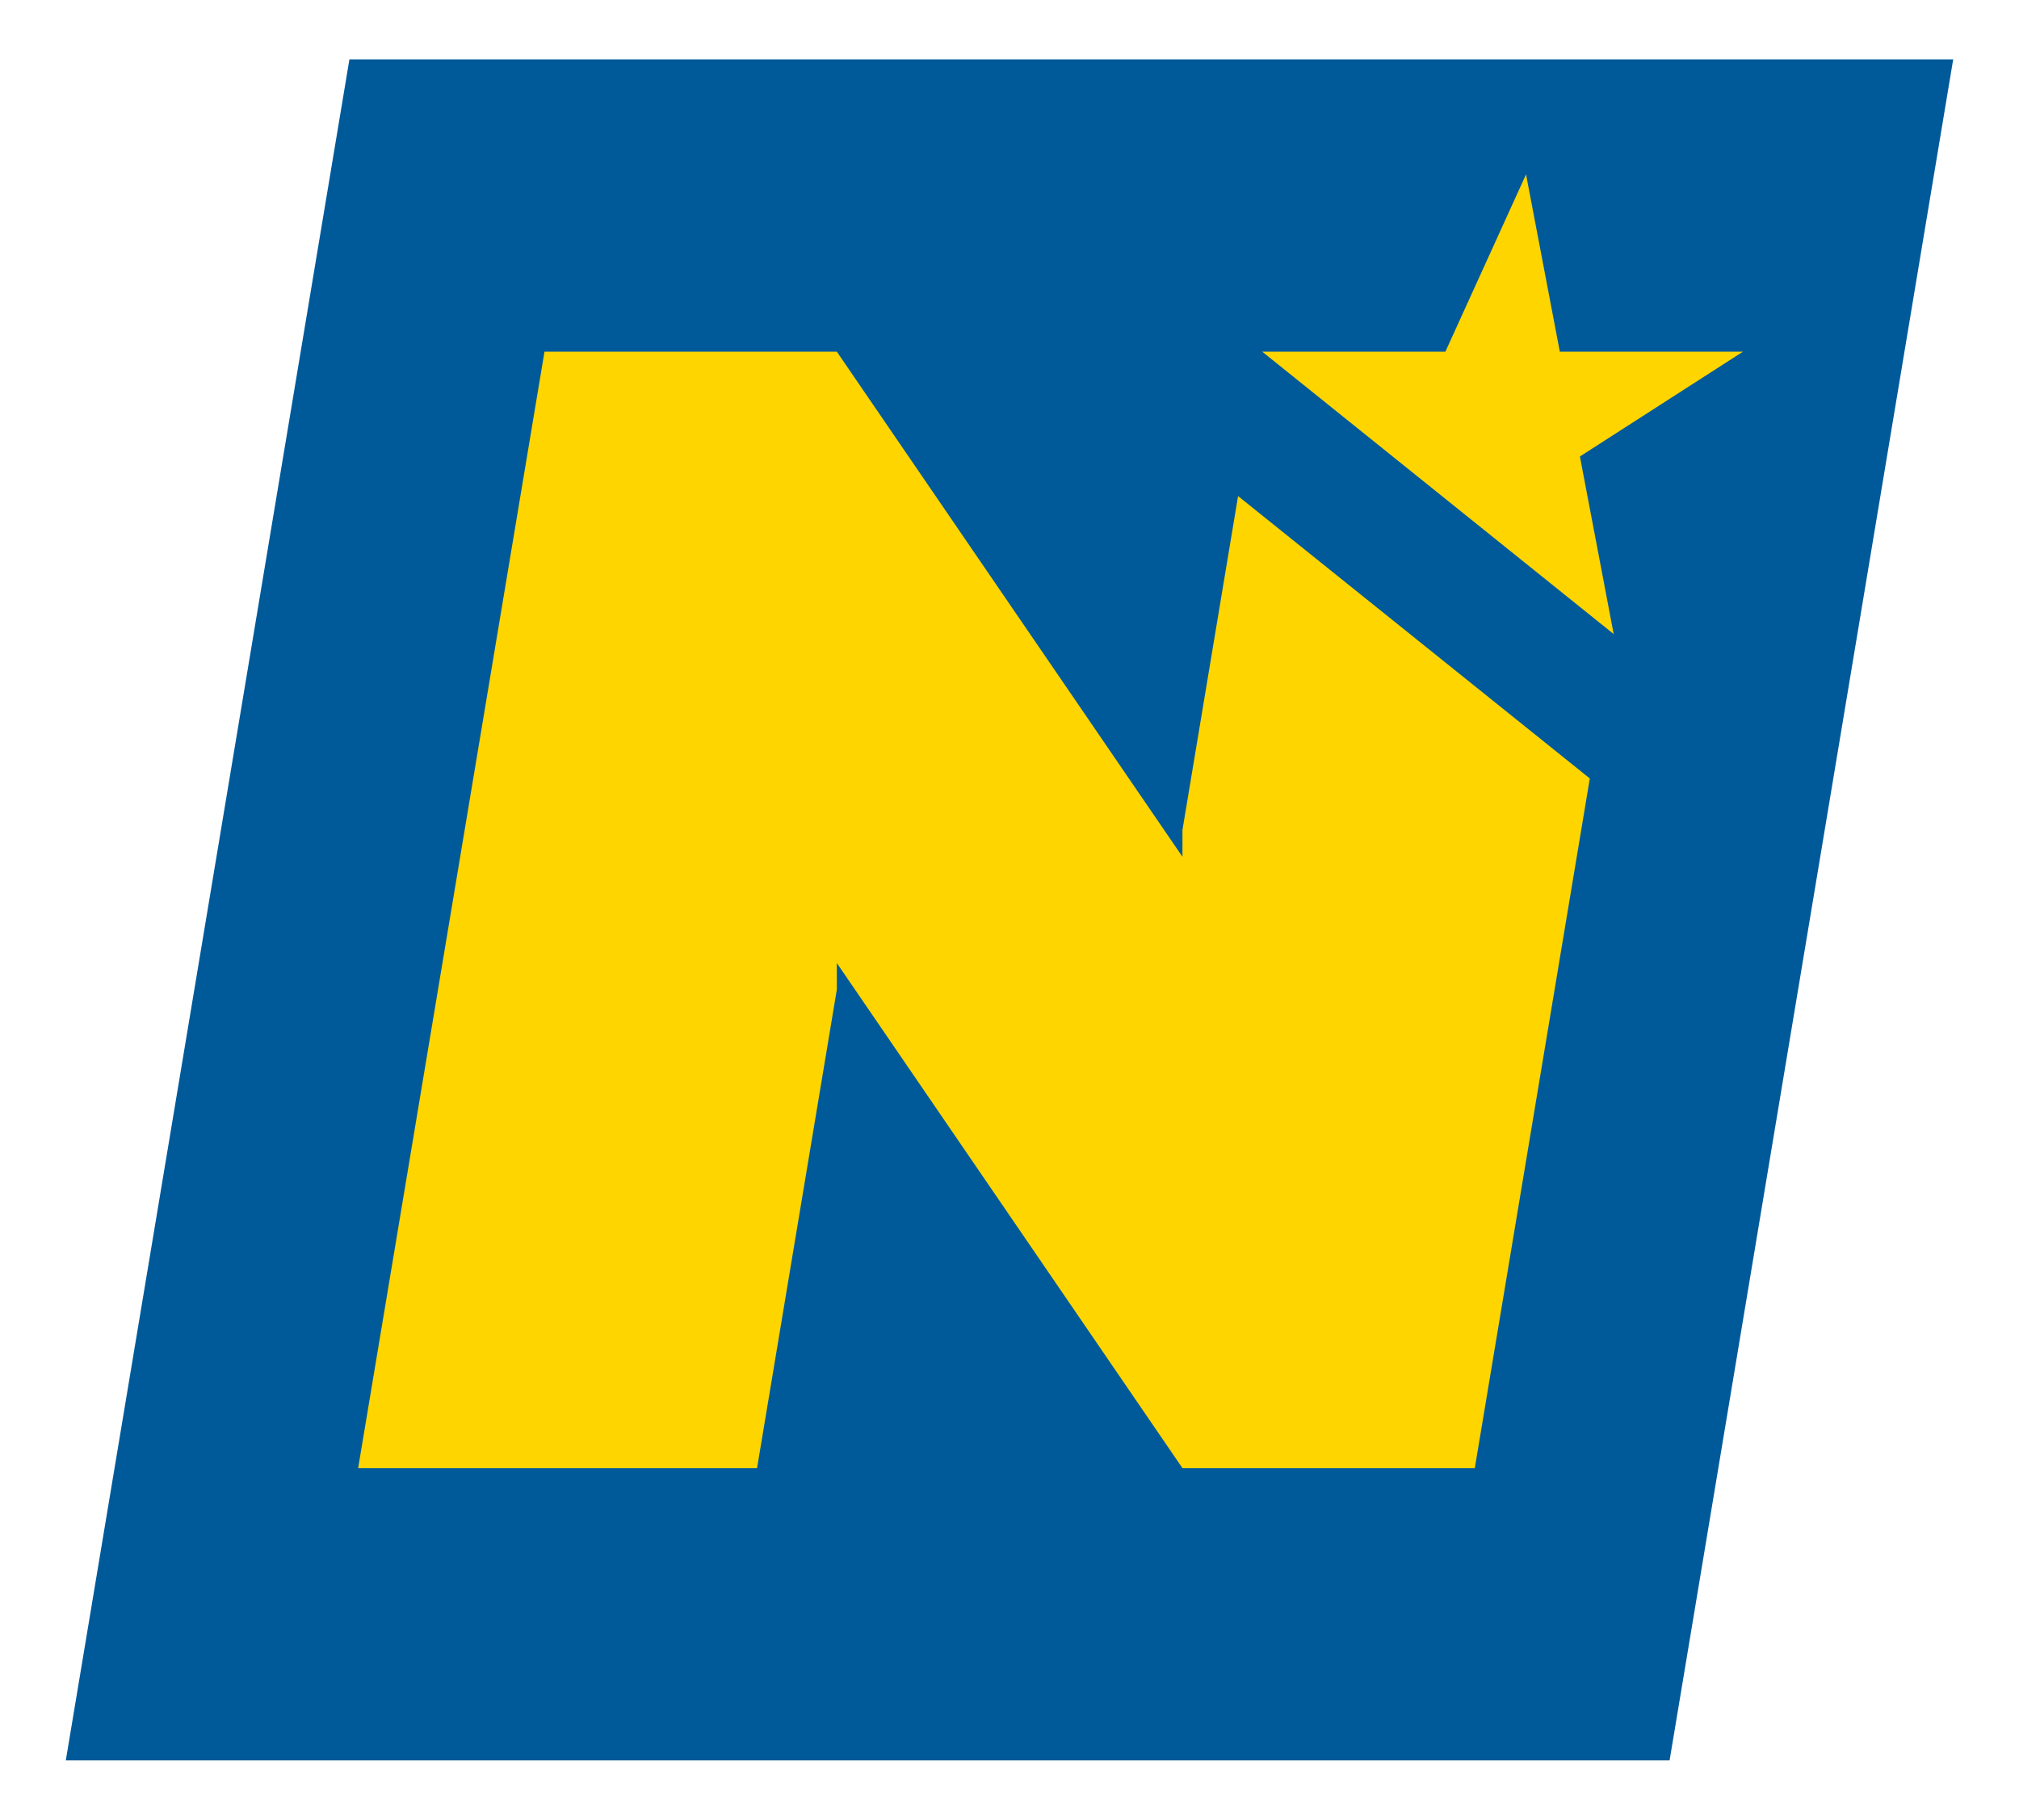
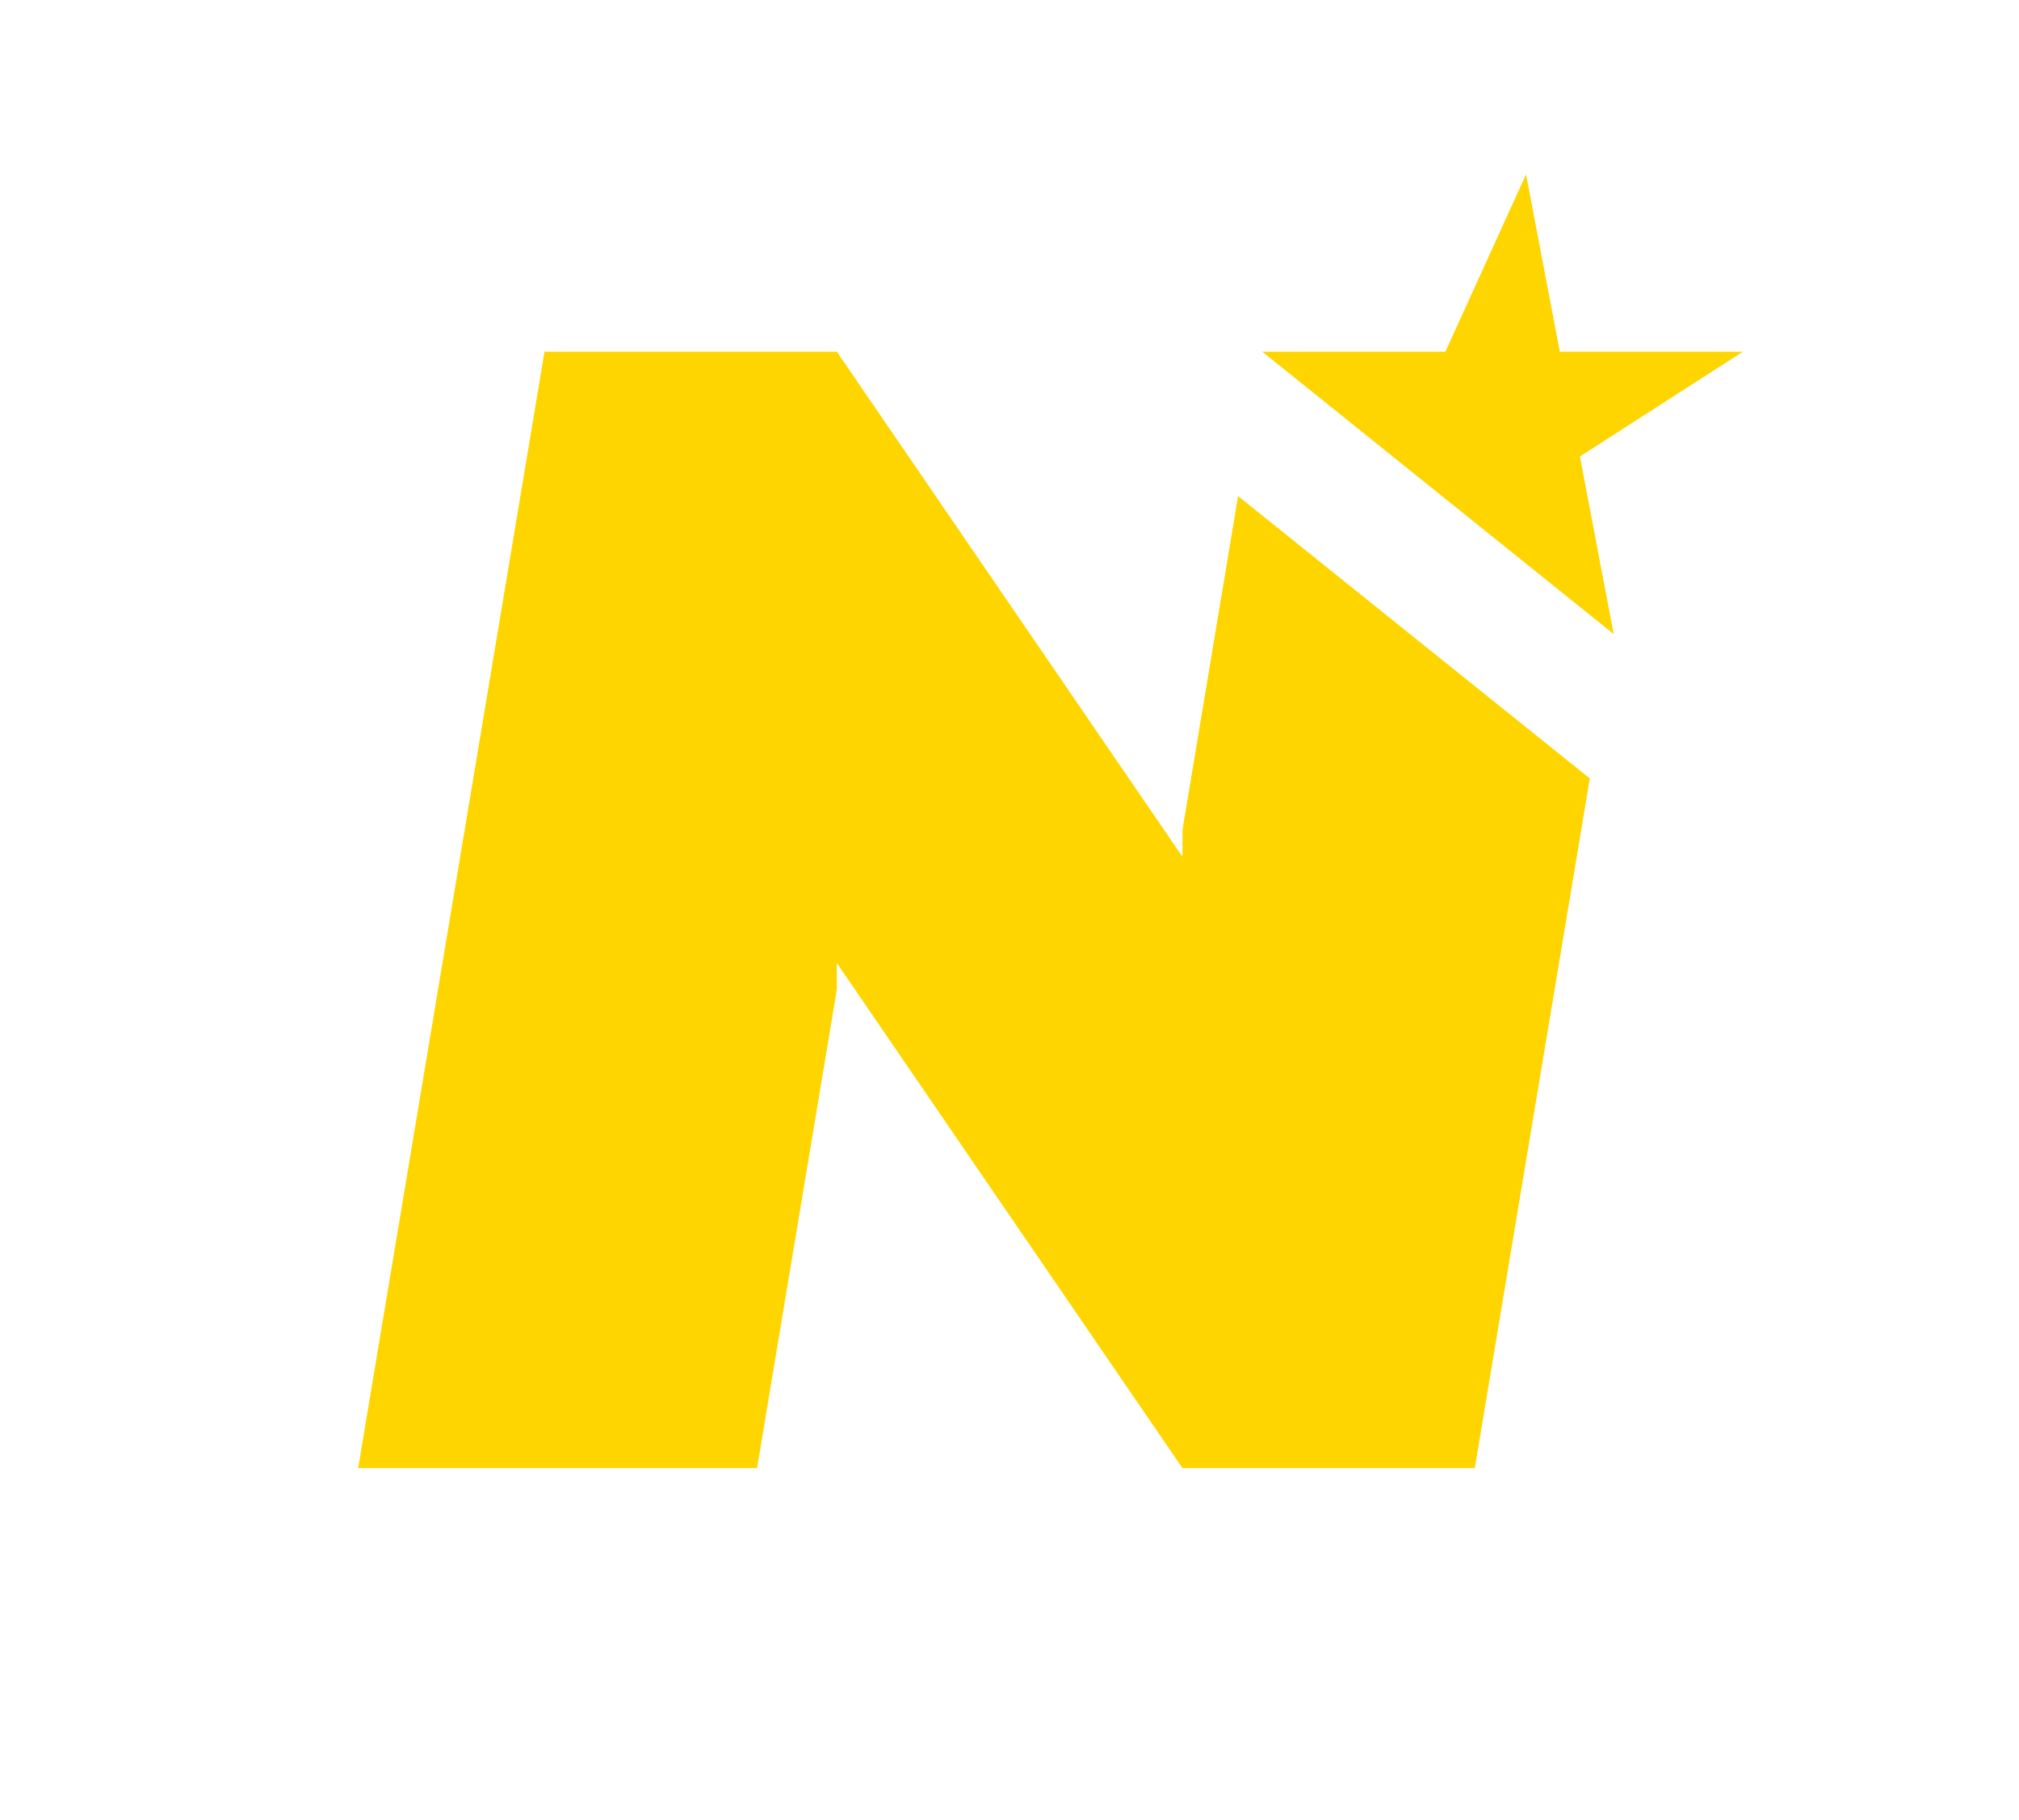
<svg xmlns="http://www.w3.org/2000/svg" id="Ebene_1" data-name="Ebene 1" viewBox="0 0 69.34 62.51">
  <defs>
    <style>      .cls-1 {        fill: #005a9a;      }      .cls-2 {        fill: #ffd500;      }    </style>
  </defs>
-   <polygon class="cls-1" points="67.08 2.04 57.34 60.47 2.26 60.47 12 2.04 67.08 2.04" />
  <polygon class="cls-2" points="49.64 12.08 43.35 12.08 55.42 21.78 54.26 15.68 59.86 12.08 53.57 12.08 52.41 5.99 49.64 12.08" />
  <polygon class="cls-2" points="40.61 29.43 28.74 12.08 18.7 12.08 12.3 50.43 26 50.43 28.74 33.99 28.74 33.08 40.61 50.43 50.65 50.43 54.6 26.74 42.52 17.04 40.61 28.51 40.61 29.43" />
</svg>